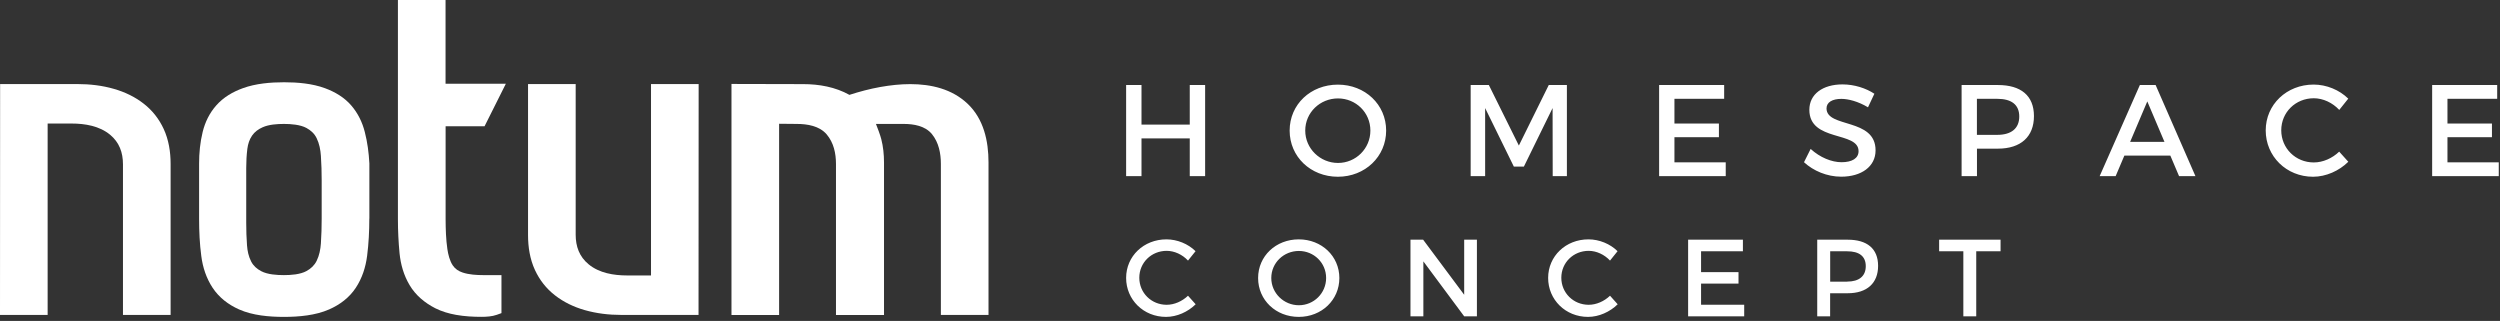
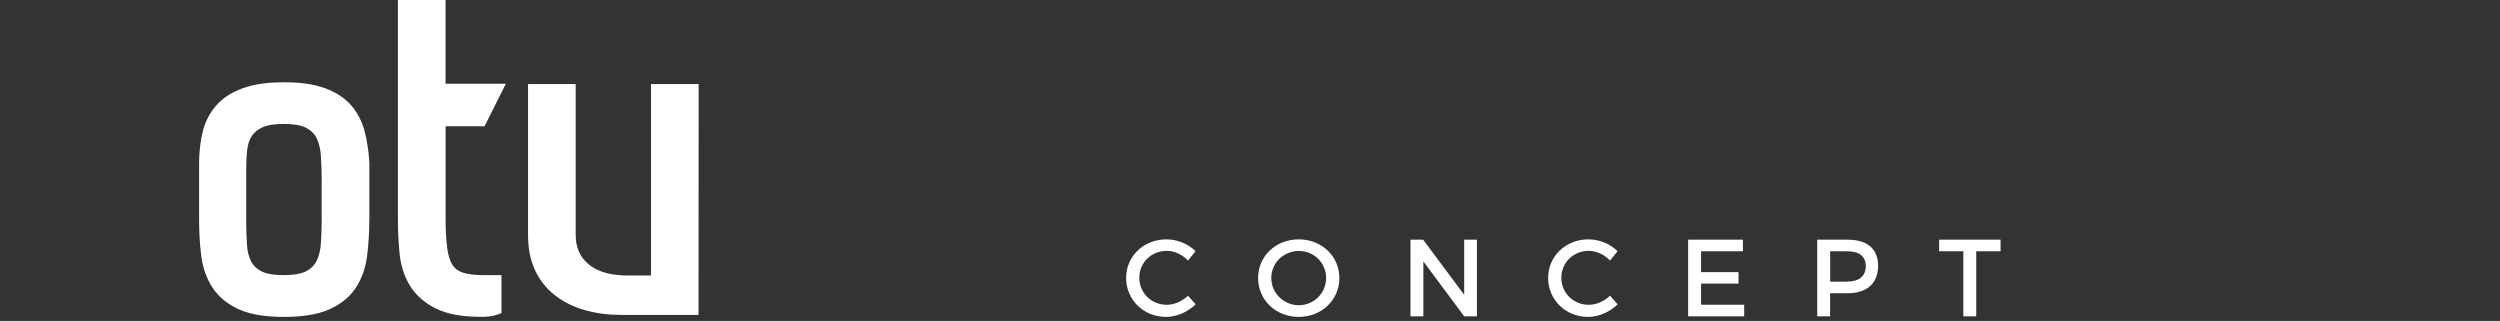
<svg xmlns="http://www.w3.org/2000/svg" width="444" height="57" viewBox="0 0 444 57" fill="none">
  <rect x="0" y="0" width="444" height="57" fill="#333333" stroke="none" />
  <g clip-path="url(#clip0_26_133)">
    <path fill-rule="evenodd" clip-rule="evenodd" d="M65.59 38.82C65.59 41.03 65.48 43.25 65.2 45.44C64.94 47.46 64.32 49.4 63.19 51.11C62.03 52.87 60.37 54.11 58.46 54.95C56.04 56.02 53.06 56.28 50.44 56.28C47.82 56.28 44.86 56.03 42.45 54.95C40.55 54.1 38.92 52.86 37.76 51.11C36.64 49.41 36.01 47.49 35.75 45.48C35.46 43.3 35.36 41.09 35.36 38.89V29.05C35.36 27.17 35.54 25.28 35.99 23.45C36.42 21.69 37.2 20.09 38.4 18.73C39.67 17.28 41.34 16.31 43.14 15.66C45.42 14.83 48.04 14.61 50.45 14.61C52.86 14.61 55.46 14.83 57.73 15.67C59.51 16.33 61.16 17.3 62.4 18.75C63.57 20.11 64.35 21.71 64.79 23.45C65.26 25.27 65.5 27.14 65.6 29.01V29.04V38.84L65.59 38.82ZM57.13 32.05C57.13 30.59 57.09 29.12 56.99 27.67C56.92 26.61 56.71 25.51 56.24 24.55C55.85 23.74 55.22 23.16 54.43 22.73C53.32 22.13 51.67 22.01 50.43 22.01C49.19 22.01 47.75 22.11 46.65 22.6C45.9 22.93 45.24 23.4 44.77 24.08C44.29 24.78 44.04 25.58 43.93 26.42C43.79 27.55 43.73 28.69 43.73 29.82V39.59C43.73 40.92 43.77 42.25 43.87 43.58C43.94 44.57 44.15 45.56 44.61 46.45C45.01 47.23 45.64 47.77 46.41 48.17C47.53 48.76 49.19 48.86 50.43 48.86C51.67 48.86 53.32 48.75 54.43 48.14C55.22 47.71 55.84 47.13 56.24 46.32C56.71 45.36 56.92 44.28 56.99 43.23C57.09 41.76 57.13 40.29 57.13 38.81V32.04V32.05Z" fill="white" />
-     <path fill-rule="evenodd" clip-rule="evenodd" d="M150.85 16.85C152.65 16.27 154.49 15.78 156.34 15.45C158.09 15.14 159.88 14.94 161.66 14.94C165.38 14.94 169.08 15.8 171.85 18.43C174.71 21.14 175.56 25.04 175.56 28.84V55.93H167.1V29.12C167.1 27.24 166.73 25.33 165.53 23.84C164.33 22.35 162.28 22.01 160.48 22.01H155.57C155.84 22.66 156.33 24 156.51 24.69C156.86 26.04 157 27.45 157 28.85V55.94H148.47V29.13C148.47 27.23 148.07 25.35 146.82 23.87C145.54 22.36 143.38 22.01 141.5 22.01L138.37 21.98V55.94H129.91V14.91L142.62 14.94C145.49 14.94 148.35 15.45 150.86 16.85" fill="white" />
    <path fill-rule="evenodd" clip-rule="evenodd" d="M79.15 14.87H89.84L86.06 22.42H79.14V38.96C79.15 40.7 79.2 42.5 79.45 44.22C79.59 45.18 79.86 46.3 80.4 47.12C80.83 47.76 81.43 48.16 82.16 48.4C83.29 48.78 84.66 48.86 85.84 48.86H89.06V55.61L88.23 55.91C87.4 56.21 86.37 56.27 85.49 56.27C84.06 56.27 82.51 56.19 81 55.92C79.7 55.69 78.43 55.31 77.3 54.74C75.43 53.78 73.82 52.45 72.74 50.63C71.71 48.9 71.16 46.98 70.96 44.98C70.77 42.98 70.67 40.97 70.67 38.96V0H79.13V14.87H79.15Z" fill="white" />
    <path fill-rule="evenodd" clip-rule="evenodd" d="M115.62 48.92V14.93H124.08L124.06 55.93H110.32C108.13 55.93 105.94 55.67 103.83 55.07C101.92 54.52 100.12 53.67 98.55 52.44C97.01 51.24 95.83 49.73 95.01 47.96C94.11 46.02 93.78 43.87 93.78 41.74V14.93H102.24V41.67C102.24 43.78 102.89 45.58 104.54 46.94C106.43 48.5 109 48.92 111.38 48.92H115.63H115.62Z" fill="white" />
-     <path fill-rule="evenodd" clip-rule="evenodd" d="M8.46 21.94V55.93H0L0.02 14.93H13.76C15.95 14.93 18.14 15.18 20.25 15.79C22.16 16.34 23.96 17.19 25.53 18.42C27.07 19.62 28.25 21.13 29.07 22.9C29.97 24.84 30.3 26.99 30.3 29.12V55.93H21.84V29.19C21.84 27.08 21.19 25.28 19.54 23.92C17.65 22.36 15.08 21.94 12.7 21.94H8.45H8.46Z" fill="white" />
    <path d="M210.99 46.28L212.33 44.61C211.01 43.31 209.08 42.51 207.16 42.51C203.13 42.51 200 45.49 200 49.36C200 53.23 203.09 56.28 207.08 56.28C209.01 56.28 210.97 55.4 212.35 54.04L210.99 52.52C209.96 53.51 208.56 54.13 207.2 54.13C204.48 54.13 202.34 52.01 202.34 49.33C202.34 46.65 204.48 44.55 207.2 44.55C208.58 44.55 210 45.21 210.99 46.28ZM230.66 42.51C226.6 42.51 223.44 45.47 223.44 49.38C223.44 53.29 226.59 56.28 230.66 56.28C234.73 56.28 237.87 53.27 237.87 49.38C237.87 45.49 234.72 42.51 230.66 42.51ZM230.68 44.57C233.34 44.57 235.52 46.67 235.52 49.37C235.52 52.07 233.34 54.21 230.68 54.21C228.02 54.21 225.78 52.07 225.78 49.37C225.78 46.67 228 44.57 230.68 44.57ZM250.5 42.57V56.18H252.79V46.42L260.04 56.18H262.3V42.57H260.04V52.35L252.75 42.57H250.49H250.5ZM285.94 46.28L287.28 44.61C285.96 43.31 284.03 42.51 282.11 42.51C278.08 42.51 274.95 45.49 274.95 49.36C274.95 53.23 278.04 56.28 282.03 56.28C283.96 56.28 285.92 55.4 287.3 54.04L285.94 52.52C284.91 53.51 283.51 54.13 282.15 54.13C279.43 54.13 277.29 52.01 277.29 49.33C277.29 46.65 279.43 44.55 282.15 44.55C283.53 44.55 284.95 45.21 285.94 46.28ZM299.81 42.57V56.18H309.77V54.12H302.11V50.37H308.76V48.33H302.11V44.63H309.54V42.57H299.82H299.81ZM328.17 42.57H322.74V56.18H325.03V52.08H328.16C331.58 52.08 333.55 50.29 333.55 47.22C333.55 44.15 331.59 42.57 328.16 42.57H328.17ZM328.07 50.02H325.04V44.63H328.07C330.17 44.63 331.36 45.49 331.36 47.27C331.36 49.05 330.17 50.01 328.07 50.01V50.02ZM344.39 42.57V44.63H348.69V56.18H350.98V44.63H355.3V42.57H344.39Z" fill="white" />
-     <path d="M200 15.1V31.28H202.73V24.58H211.3V31.28H214.03V15.1H211.3V22.13H202.73V15.1H200ZM237.61 15.03C232.78 15.03 229.04 18.54 229.04 23.19C229.04 27.84 232.78 31.39 237.61 31.39C242.44 31.39 246.18 27.81 246.18 23.19C246.18 18.57 242.44 15.03 237.61 15.03ZM237.63 17.48C240.8 17.48 243.38 19.98 243.38 23.19C243.38 26.4 240.79 28.94 237.63 28.94C234.47 28.94 231.81 26.4 231.81 23.19C231.81 19.98 234.44 17.48 237.63 17.48ZM261.19 15.1V31.28H263.76V19.19L268.86 29.59H270.64L275.74 19.19L275.76 31.28H278.28V15.1H275.06L269.75 25.85L264.42 15.1H261.18H261.19ZM294.66 15.1V31.28H306.49V28.83H297.38V24.37H305.28V21.94H297.38V17.55H306.21V15.1H294.65H294.66ZM331.76 19.05L332.89 16.65C331.39 15.66 329.33 14.99 327.23 14.99C323.72 14.99 321.34 16.72 321.34 19.5C321.34 25.25 330.08 23.24 330.08 26.85C330.08 28.1 328.95 28.81 327.05 28.81C325.32 28.81 323.24 27.98 321.57 26.45L320.39 28.81C322.05 30.34 324.46 31.38 327 31.38C330.56 31.38 333.1 29.6 333.1 26.71C333.12 20.89 324.39 22.78 324.39 19.25C324.39 18.16 325.43 17.56 327.02 17.56C328.24 17.56 330 18 331.76 19.06V19.05ZM354.83 15.1H348.38V31.28H351.11V26.4H354.83C358.9 26.4 361.23 24.27 361.23 20.62C361.23 16.97 358.9 15.1 354.83 15.1ZM354.71 23.95H351.1V17.55H354.71C357.21 17.55 358.62 18.57 358.62 20.69C358.62 22.81 357.21 23.95 354.71 23.95ZM387 31.28H389.91L382.84 15.1H380.04L372.9 31.28H375.74L377.29 27.63H385.45L387 31.28ZM378.31 25.2L381.36 18.01L384.41 25.2H378.31ZM415.46 19.51L417.05 17.52C415.48 15.97 413.19 15.02 410.9 15.02C406.12 15.02 402.39 18.56 402.39 23.16C402.39 27.76 406.06 31.39 410.8 31.39C413.09 31.39 415.42 30.35 417.06 28.73L415.44 26.93C414.22 28.11 412.55 28.85 410.93 28.85C407.69 28.85 405.15 26.33 405.15 23.14C405.15 19.95 407.69 17.45 410.93 17.45C412.57 17.45 414.26 18.24 415.44 19.51H415.46ZM431.95 15.1V31.28H443.78V28.83H434.67V24.37H442.57V21.94H434.67V17.55H443.5V15.1H431.94H431.95Z" fill="white" />
  </g>
  <defs>
    <clipPath id="clip0_26_133">
      <rect width="443.79" height="56.27" fill="white" />
    </clipPath>
  </defs>
</svg>